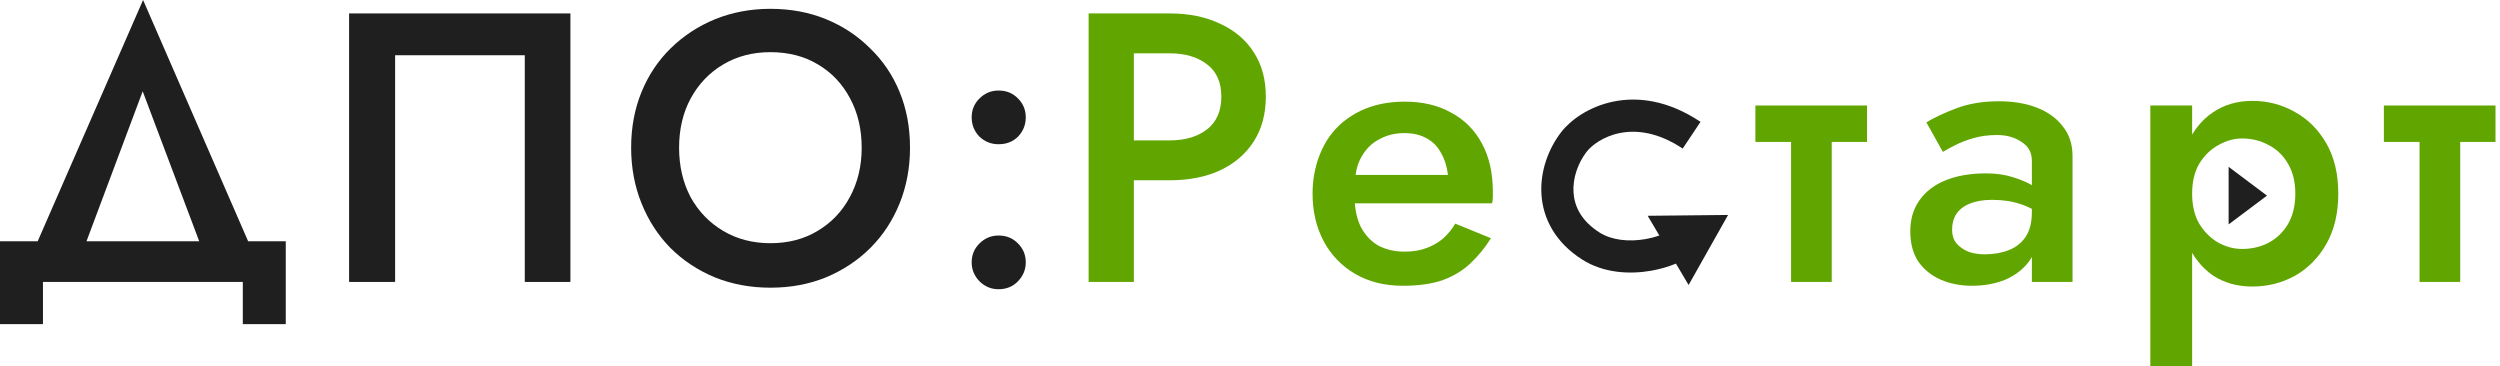
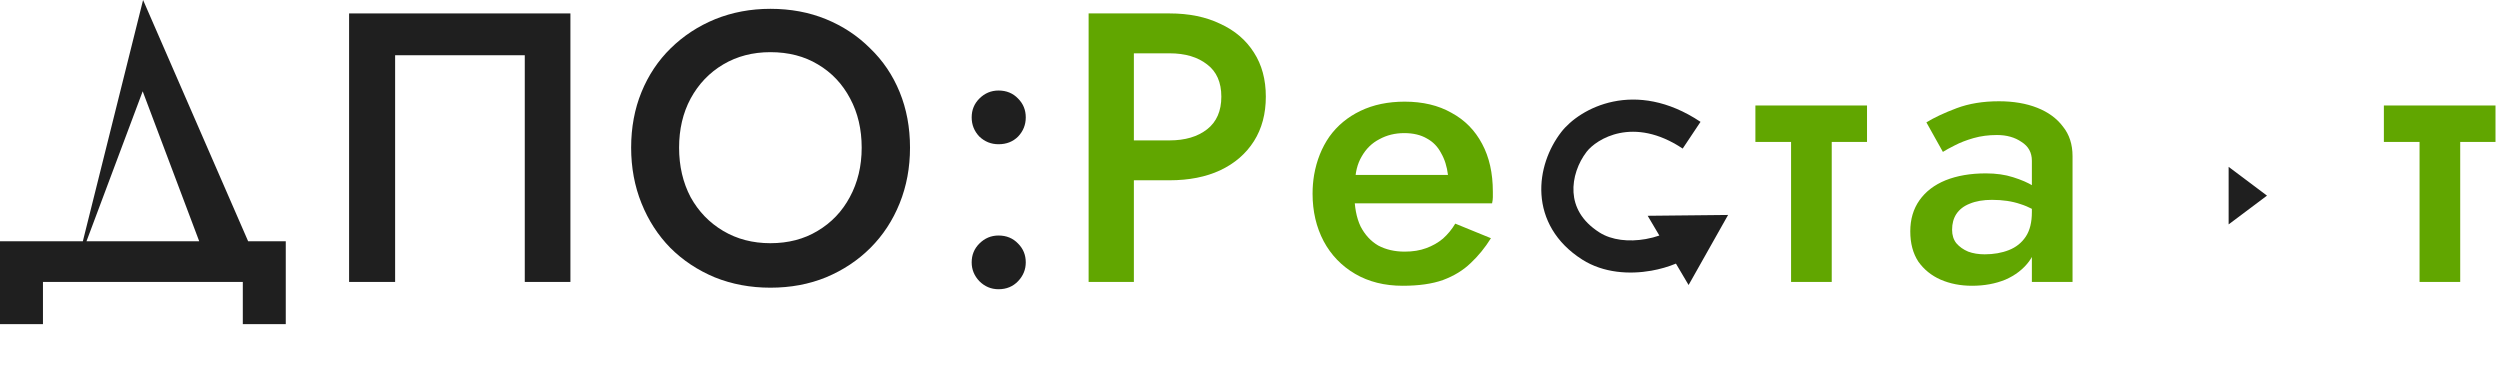
<svg xmlns="http://www.w3.org/2000/svg" width="389" height="57" viewBox="0 0 389 57" fill="none">
  <path d="M151.193 40.825C151.193 39.671 151.591 38.696 152.387 37.901C153.222 37.065 154.217 36.647 155.371 36.647C156.604 36.647 157.619 37.065 158.415 37.901C159.211 38.696 159.609 39.671 159.609 40.825C159.609 41.939 159.211 42.914 158.415 43.75C157.619 44.585 156.604 45.003 155.371 45.003C154.217 45.003 153.222 44.585 152.387 43.75C151.591 42.914 151.193 41.939 151.193 40.825ZM151.193 18.264C151.193 17.11 151.591 16.135 152.387 15.339C153.222 14.504 154.217 14.086 155.371 14.086C156.604 14.086 157.619 14.504 158.415 15.339C159.211 16.135 159.609 17.11 159.609 18.264C159.609 19.418 159.211 20.413 158.415 21.248C157.619 22.044 156.604 22.442 155.371 22.442C154.217 22.442 153.222 22.044 152.387 21.248C151.591 20.413 151.193 19.418 151.193 18.264Z" fill="#1F1F1F" />
  <path d="M105.667 22.979C105.667 25.844 106.264 28.41 107.458 30.678C108.691 32.907 110.382 34.658 112.531 35.931C114.68 37.204 117.127 37.841 119.872 37.841C122.658 37.841 125.105 37.204 127.214 35.931C129.362 34.658 131.034 32.907 132.227 30.678C133.461 28.41 134.078 25.844 134.078 22.979C134.078 20.114 133.481 17.567 132.287 15.339C131.093 13.071 129.422 11.3 127.273 10.027C125.164 8.754 122.697 8.117 119.872 8.117C117.127 8.117 114.68 8.754 112.531 10.027C110.382 11.3 108.691 13.071 107.458 15.339C106.264 17.567 105.667 20.114 105.667 22.979ZM98.206 22.979C98.206 19.836 98.743 16.951 99.818 14.325C100.892 11.698 102.404 9.43 104.354 7.52C106.343 5.571 108.651 4.059 111.278 2.984C113.943 1.91 116.808 1.373 119.872 1.373C123.016 1.373 125.901 1.91 128.527 2.984C131.153 4.059 133.441 5.571 135.391 7.52C137.38 9.43 138.912 11.698 139.986 14.325C141.061 16.951 141.598 19.836 141.598 22.979C141.598 26.083 141.061 28.968 139.986 31.634C138.912 34.299 137.4 36.607 135.45 38.557C133.501 40.507 131.193 42.039 128.527 43.153C125.901 44.227 123.016 44.764 119.872 44.764C116.769 44.764 113.884 44.227 111.218 43.153C108.552 42.039 106.244 40.507 104.294 38.557C102.384 36.607 100.892 34.299 99.818 31.634C98.743 28.968 98.206 26.083 98.206 22.979Z" fill="#1F1F1F" />
  <path d="M81.655 8.595H61.481V43.869H54.319V2.089H88.757V43.869H81.655V8.595Z" fill="#1F1F1F" />
-   <path d="M22.203 14.205L11.758 42.078H3.88L22.263 0L40.586 42.078H32.708L22.203 14.205ZM37.781 43.869H6.685V50.435H0V37.542H44.466V50.435H37.781V43.869Z" fill="#1F1F1F" />
+   <path d="M22.203 14.205L11.758 42.078L22.263 0L40.586 42.078H32.708L22.203 14.205ZM37.781 43.869H6.685V50.435H0V37.542H44.466V50.435H37.781V43.869Z" fill="#1F1F1F" />
  <path d="M370.931 16.414H388.3V22.084H370.931V16.414ZM376.482 17.607H382.809V43.869H376.482V17.607Z" fill="#61A600" />
-   <path d="M341.096 57H334.59V16.414H341.096V57ZM363.836 30.141C363.836 33.166 363.22 35.772 361.986 37.96C360.753 40.109 359.121 41.76 357.092 42.914C355.063 44.028 352.854 44.585 350.467 44.585C348.119 44.585 346.07 44.008 344.319 42.855C342.608 41.661 341.275 39.989 340.32 37.841C339.405 35.652 338.947 33.086 338.947 30.141C338.947 27.157 339.405 24.591 340.32 22.442C341.275 20.293 342.608 18.642 344.319 17.488C346.07 16.294 348.119 15.697 350.467 15.697C352.854 15.697 355.063 16.274 357.092 17.428C359.121 18.542 360.753 20.174 361.986 22.323C363.22 24.471 363.836 27.078 363.836 30.141ZM357.152 30.141C357.152 28.311 356.774 26.759 356.018 25.486C355.262 24.173 354.247 23.198 352.974 22.561C351.74 21.885 350.367 21.547 348.855 21.547C347.622 21.547 346.408 21.885 345.214 22.561C344.021 23.198 343.026 24.153 342.23 25.426C341.474 26.7 341.096 28.271 341.096 30.141C341.096 32.011 341.474 33.583 342.23 34.857C343.026 36.13 344.021 37.105 345.214 37.781C346.408 38.418 347.622 38.736 348.855 38.736C350.367 38.736 351.74 38.418 352.974 37.781C354.247 37.105 355.262 36.13 356.018 34.857C356.774 33.544 357.152 31.972 357.152 30.141Z" fill="#61A600" />
  <path d="M303.745 35.752C303.745 36.587 303.964 37.284 304.402 37.841C304.879 38.398 305.496 38.836 306.252 39.154C307.008 39.433 307.864 39.572 308.819 39.572C310.211 39.572 311.465 39.353 312.579 38.915C313.693 38.478 314.568 37.781 315.205 36.826C315.842 35.871 316.16 34.598 316.16 33.006L317.115 36.11C317.115 37.861 316.657 39.373 315.742 40.646C314.827 41.88 313.593 42.835 312.042 43.511C310.49 44.148 308.759 44.466 306.849 44.466C305.058 44.466 303.427 44.148 301.955 43.511C300.522 42.874 299.368 41.939 298.493 40.706C297.657 39.433 297.24 37.861 297.24 35.991C297.24 34.12 297.717 32.509 298.672 31.156C299.627 29.803 300.98 28.769 302.731 28.052C304.521 27.336 306.61 26.978 308.998 26.978C310.589 26.978 312.002 27.177 313.235 27.575C314.509 27.973 315.563 28.43 316.399 28.948C317.234 29.465 317.811 29.923 318.13 30.32V33.723C316.896 32.807 315.643 32.151 314.369 31.753C313.096 31.315 311.624 31.096 309.953 31.096C308.6 31.096 307.446 31.295 306.491 31.693C305.576 32.051 304.879 32.589 304.402 33.305C303.964 33.981 303.745 34.797 303.745 35.752ZM302.313 23.636L299.746 19.04C300.98 18.284 302.552 17.548 304.461 16.831C306.371 16.115 308.56 15.757 311.027 15.757C313.295 15.757 315.285 16.095 316.996 16.772C318.707 17.448 320.039 18.423 320.994 19.696C321.989 20.93 322.487 22.462 322.487 24.292V43.869H316.16V25.009C316.16 23.735 315.623 22.76 314.548 22.084C313.514 21.368 312.241 21.009 310.729 21.009C309.415 21.009 308.202 21.169 307.088 21.487C305.974 21.805 304.999 22.183 304.163 22.621C303.367 23.019 302.75 23.357 302.313 23.636Z" fill="#61A600" />
  <path d="M273.14 16.414H290.508V22.084H273.14V16.414ZM278.691 17.607H285.017V43.869H278.691V17.607Z" fill="#61A600" />
  <path d="M208.056 31.634V27.217H225.305C225.146 25.904 224.788 24.77 224.231 23.815C223.714 22.82 222.977 22.064 222.022 21.547C221.068 20.989 219.894 20.711 218.501 20.711C217.069 20.711 215.775 21.029 214.621 21.666C213.467 22.263 212.552 23.158 211.876 24.352C211.199 25.506 210.861 26.878 210.861 28.47L210.742 30.141C210.742 32.171 211.06 33.862 211.697 35.215C212.373 36.528 213.288 37.523 214.442 38.199C215.636 38.836 217.009 39.154 218.561 39.154C219.834 39.154 220.948 38.975 221.903 38.617C222.898 38.259 223.773 37.761 224.529 37.125C225.285 36.448 225.922 35.672 226.439 34.797L231.99 37.065C231.075 38.537 230.02 39.83 228.827 40.944C227.673 42.059 226.24 42.934 224.529 43.571C222.858 44.167 220.769 44.466 218.262 44.466C215.437 44.466 212.97 43.849 210.861 42.616C208.752 41.382 207.121 39.691 205.967 37.542C204.813 35.354 204.236 32.887 204.236 30.141C204.236 29.624 204.256 29.127 204.296 28.649C204.336 28.172 204.395 27.694 204.475 27.217C204.873 24.949 205.669 22.959 206.862 21.248C208.096 19.537 209.707 18.204 211.697 17.249C213.686 16.294 215.974 15.817 218.561 15.817C221.386 15.817 223.813 16.394 225.842 17.548C227.911 18.662 229.503 20.273 230.617 22.382C231.731 24.451 232.288 26.938 232.288 29.843C232.288 30.082 232.288 30.36 232.288 30.678C232.288 30.957 232.249 31.275 232.169 31.634H208.056Z" fill="#61A600" />
  <path d="M169.389 2.089H176.431V43.869H169.389V2.089ZM173.567 8.296V2.089H181.982C185.006 2.089 187.633 2.626 189.861 3.7C192.129 4.735 193.88 6.227 195.113 8.177C196.347 10.087 196.963 12.375 196.963 15.041C196.963 17.707 196.347 20.015 195.113 21.964C193.88 23.914 192.129 25.426 189.861 26.5C187.633 27.535 185.006 28.052 181.982 28.052H173.567V21.845H181.982C184.409 21.845 186.359 21.268 187.831 20.114C189.304 18.96 190.04 17.269 190.04 15.041C190.04 12.812 189.304 11.141 187.831 10.027C186.359 8.873 184.409 8.296 181.982 8.296H173.567Z" fill="#61A600" />
  <path fill-rule="evenodd" clip-rule="evenodd" d="M258.196 36.65L256.379 33.576L268.891 33.447L262.746 44.348L260.777 41.017C259.605 41.501 258.304 41.881 256.951 42.12C253.594 42.714 249.519 42.506 246.194 40.39C242.012 37.73 240.09 34.028 239.85 30.258C239.618 26.605 240.969 23.091 242.925 20.556C245.808 16.821 254.409 12.165 264.601 18.959L261.827 23.119C254.113 17.976 248.384 21.666 246.883 23.611C245.552 25.336 244.696 27.679 244.84 29.94C244.976 32.083 246.014 34.35 248.878 36.172C250.786 37.386 253.455 37.661 256.08 37.197C256.831 37.064 257.545 36.875 258.196 36.65Z" fill="#1F1F1F" />
  <path d="M352.743 30.44L346.775 34.916L346.775 25.963L352.743 30.44Z" fill="#1F1F1F" />
</svg>